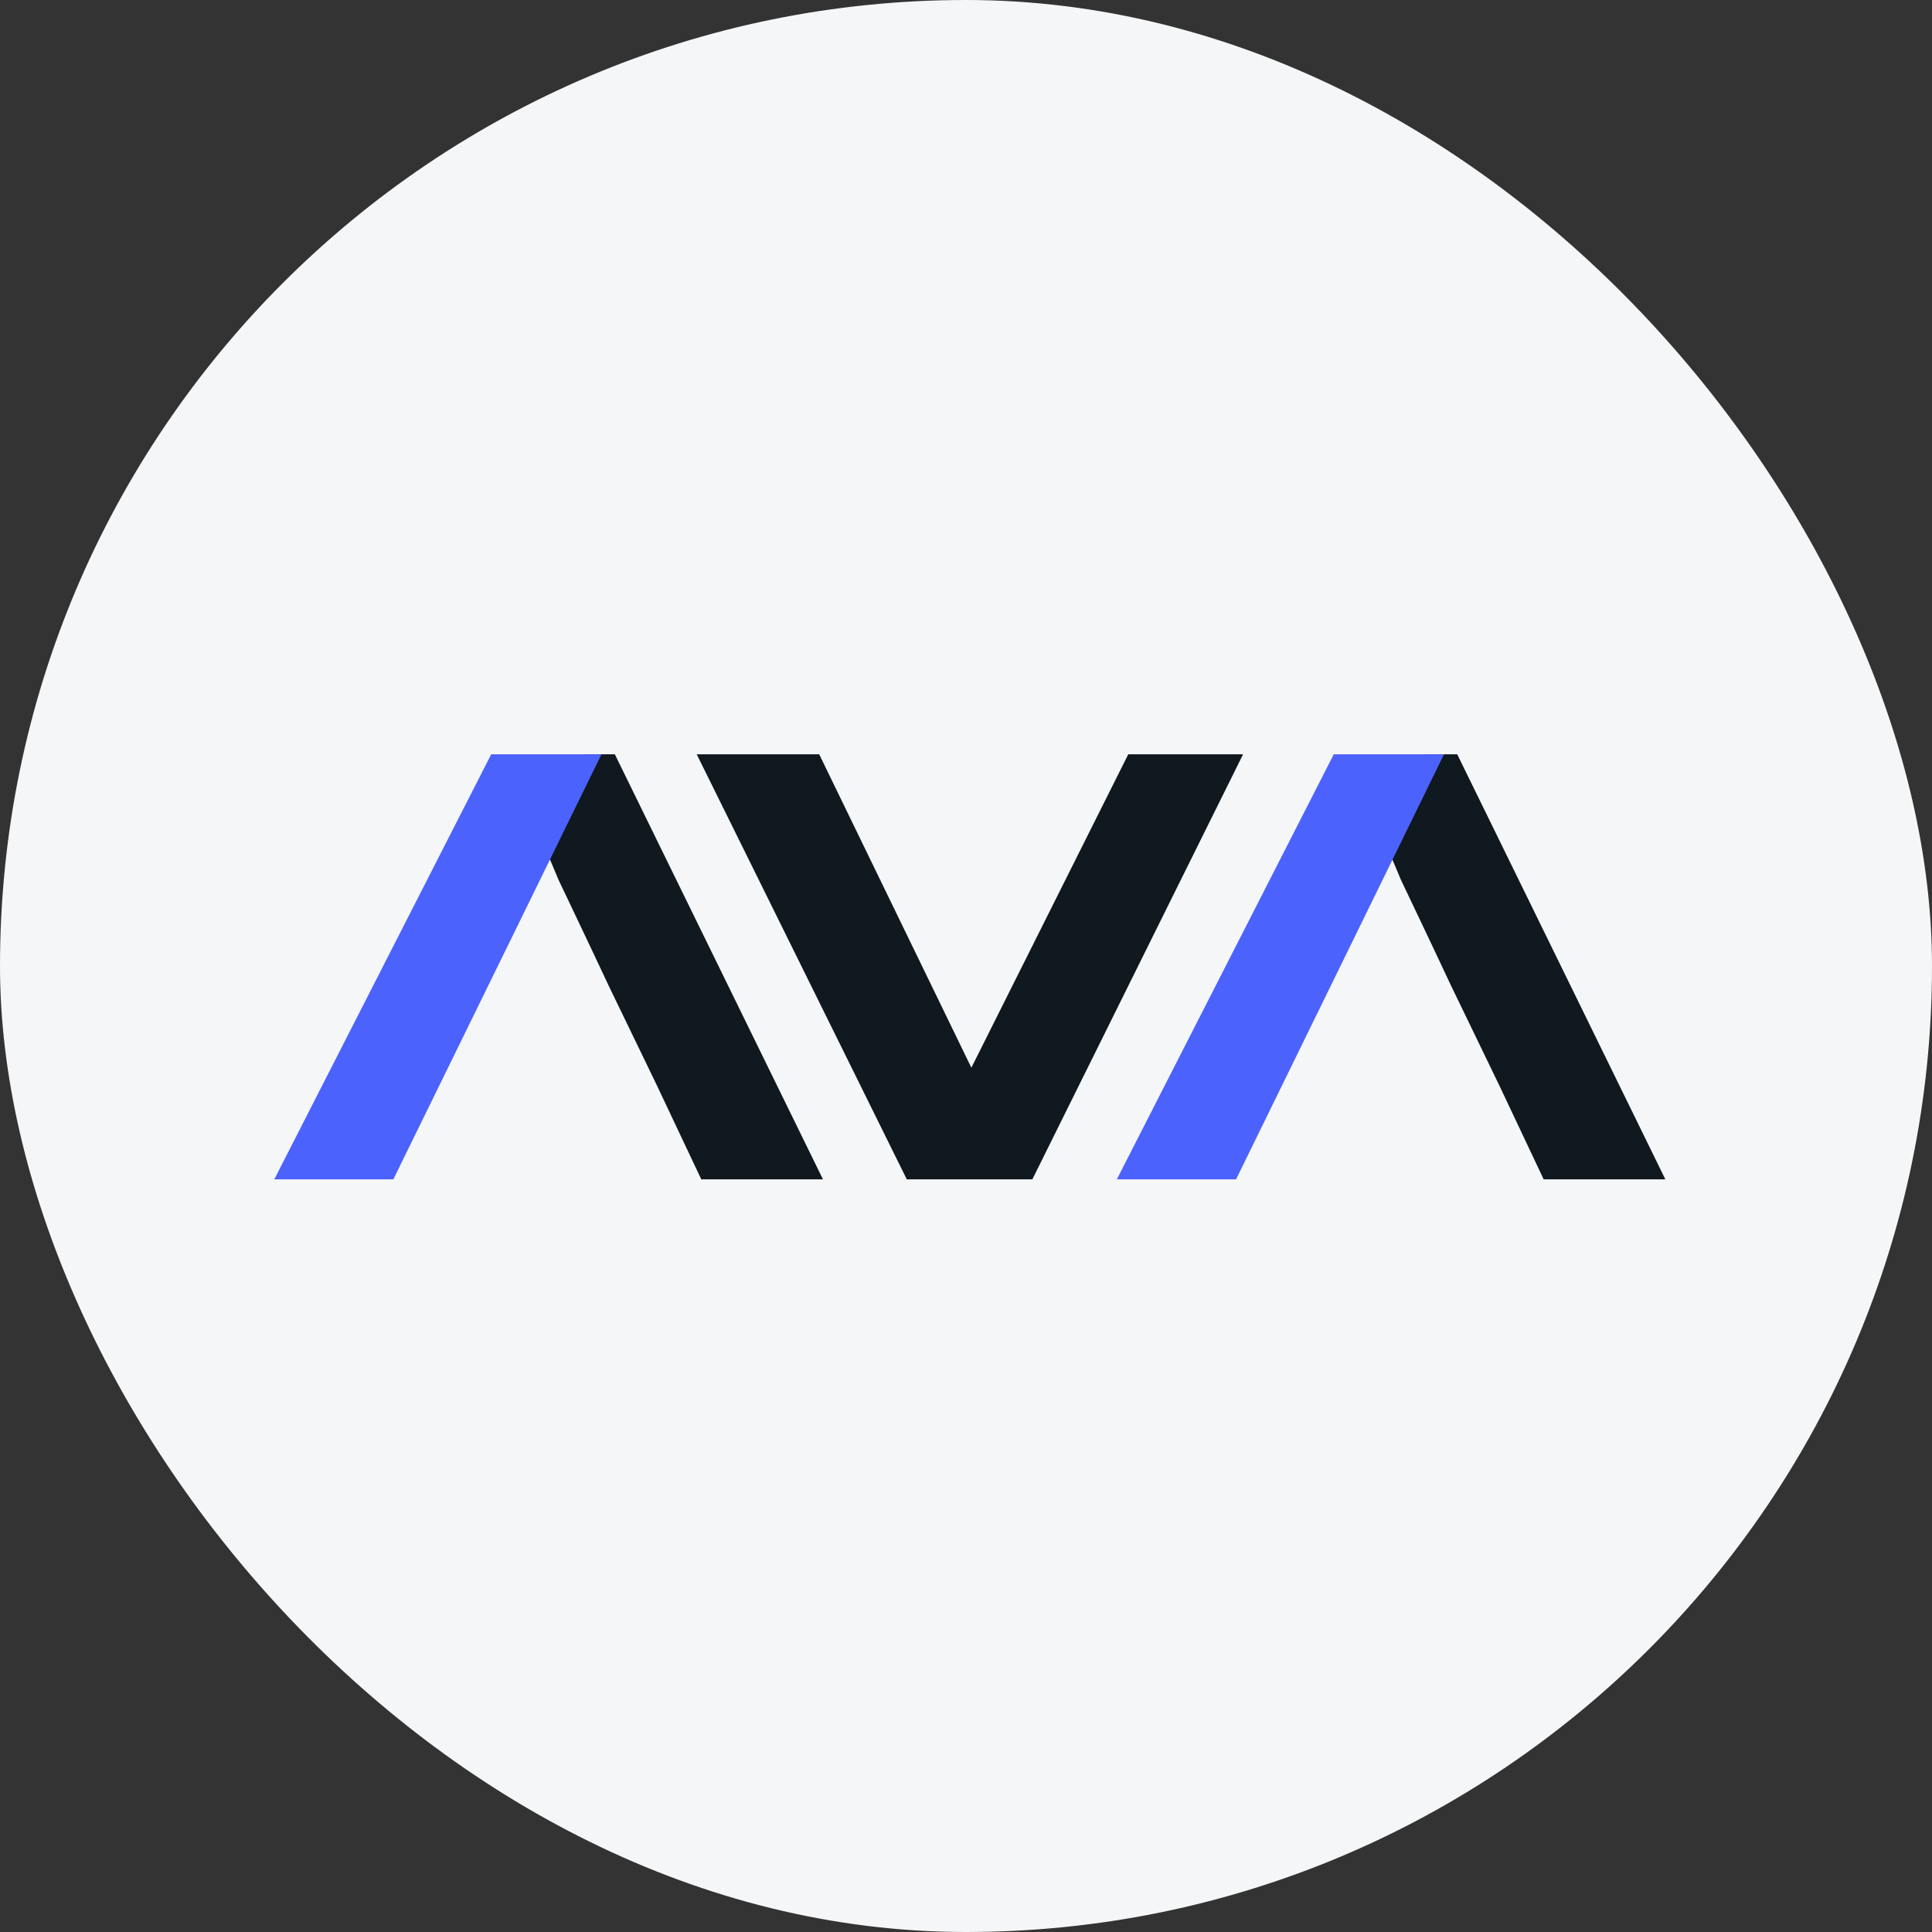
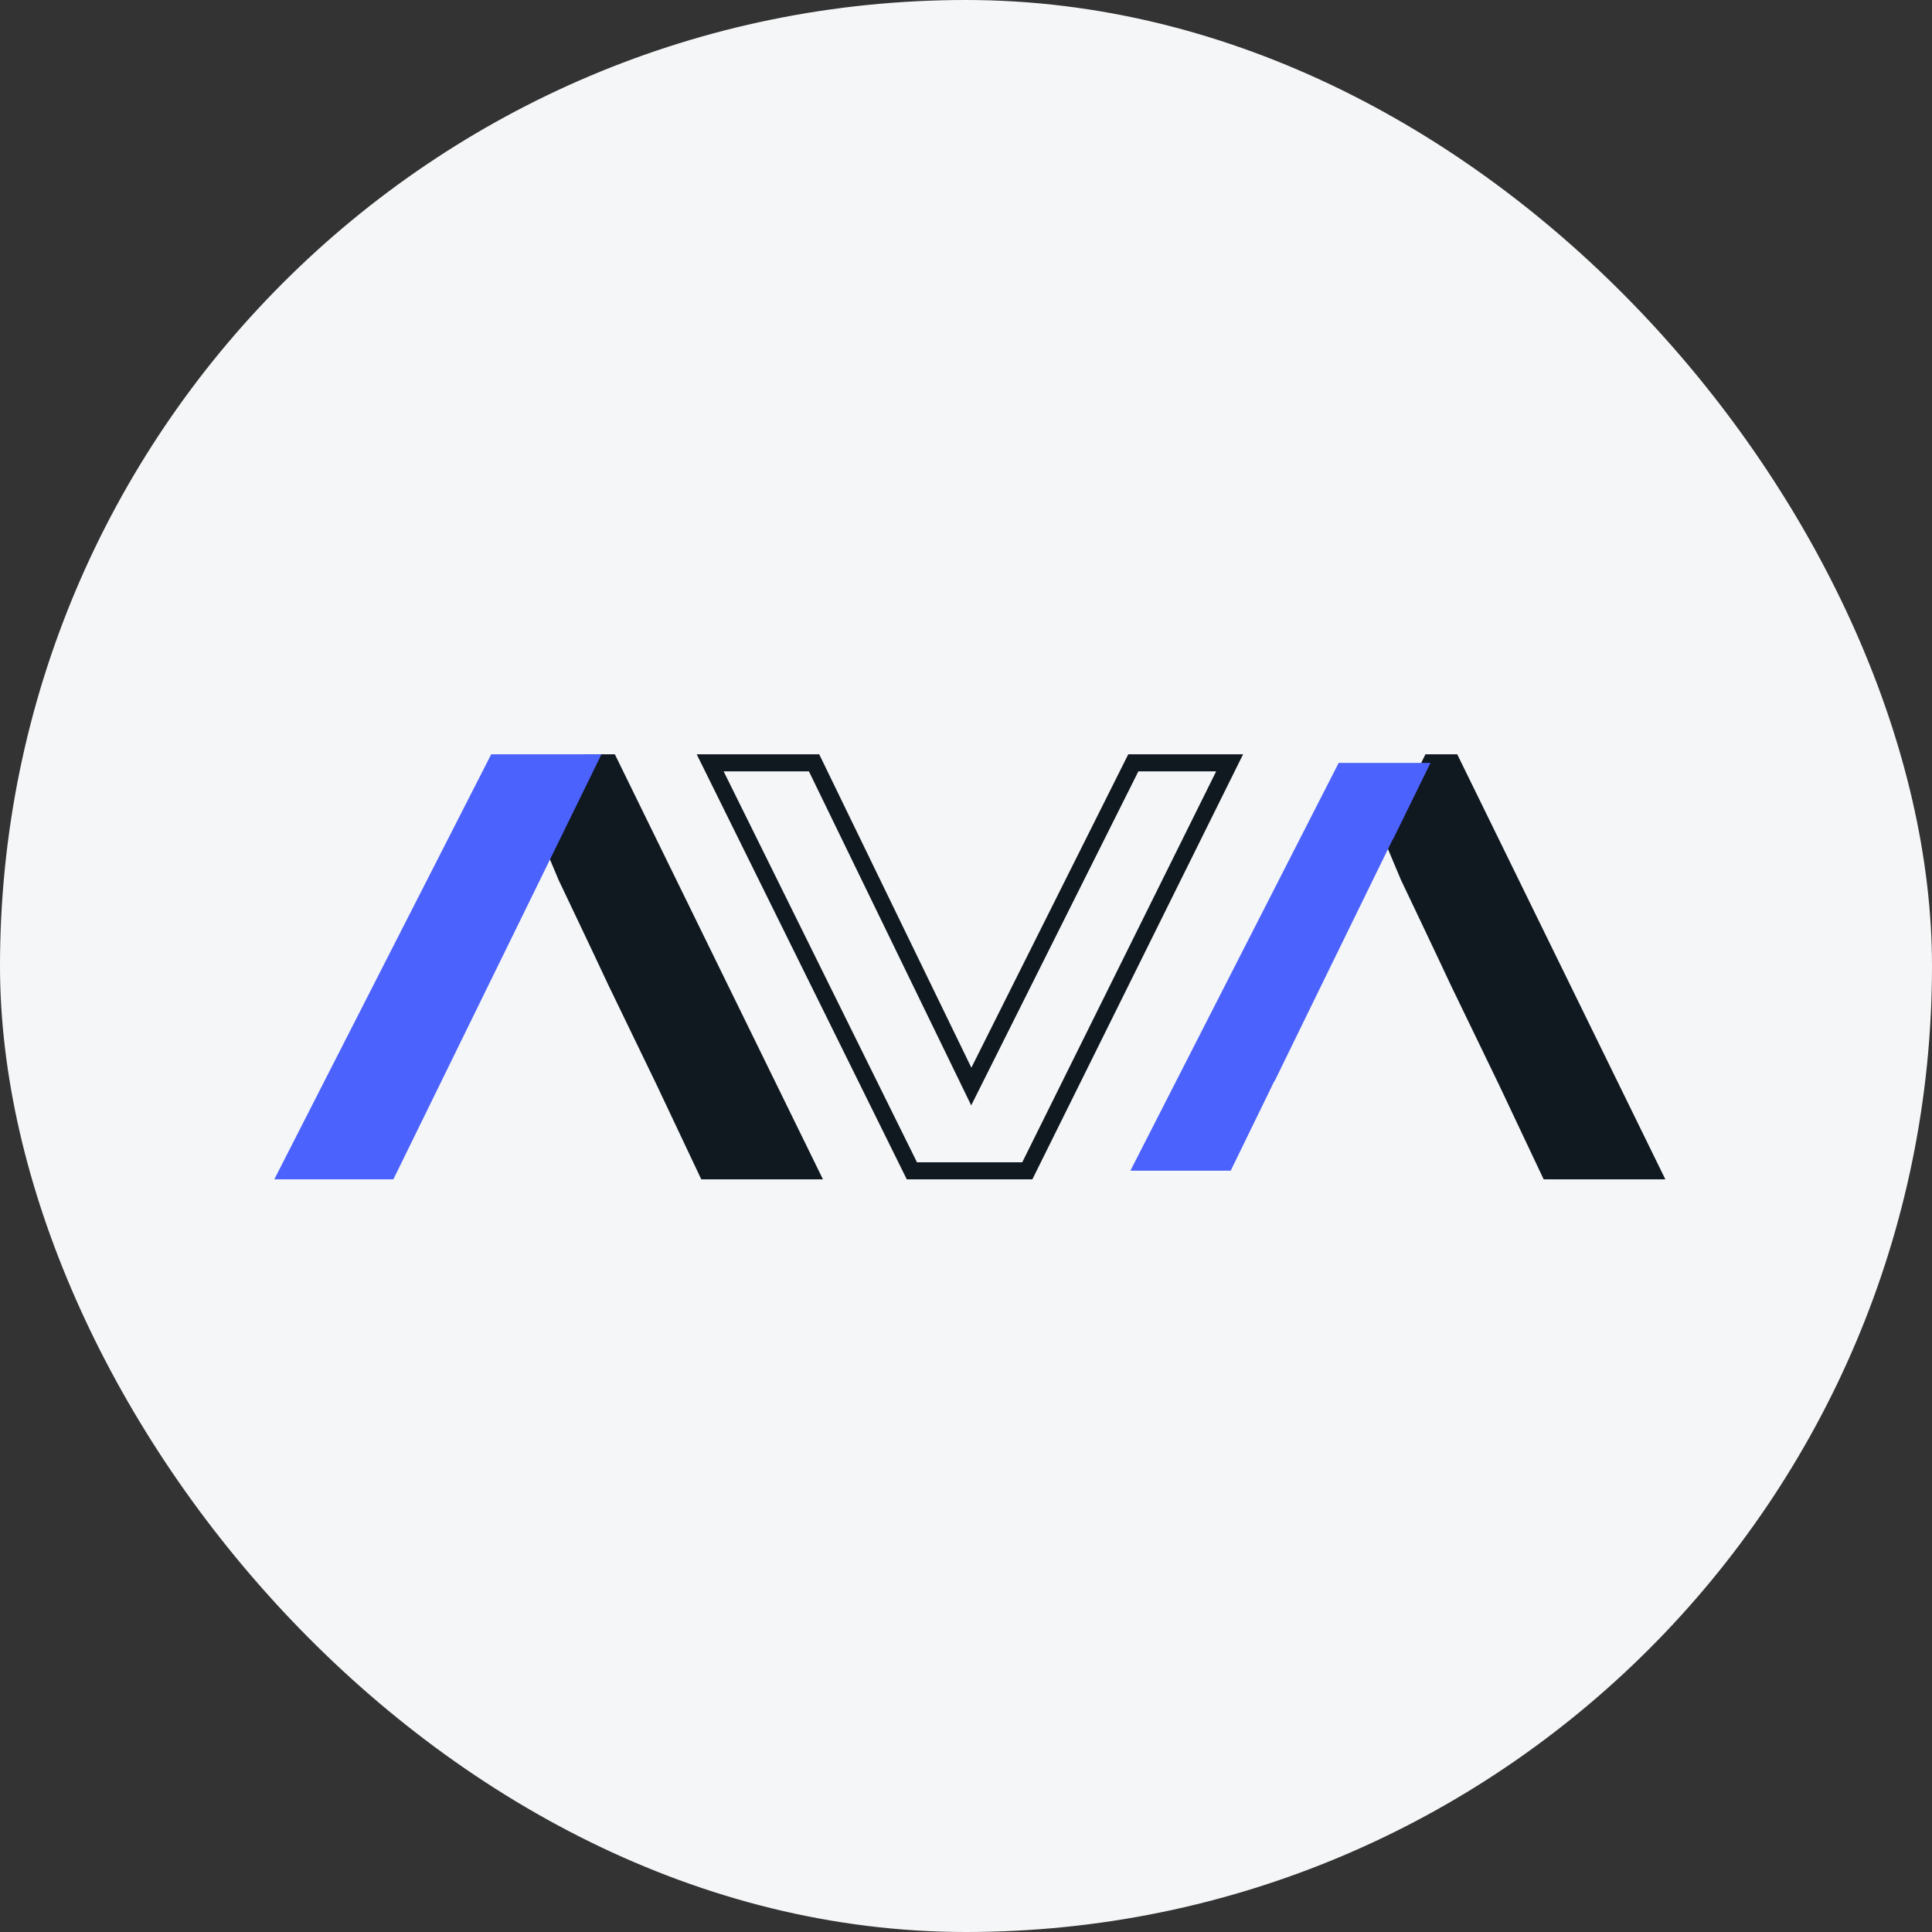
<svg xmlns="http://www.w3.org/2000/svg" width="100" height="100" viewBox="0 0 100 100" fill="none">
  <rect x="0" y="0" width="100" height="100" fill="#333333" stroke="none" />
  <rect width="100" height="100" rx="50" fill="#F5F6F7" />
-   <path d="M53.173 60.596H47.197L36.763 39.488H42.14L50.269 56.243L58.66 39.488H63.65L53.182 60.605L53.173 60.596Z" fill="#101820" />
  <path d="M53.435 61.042H46.935L36.062 39.042H42.402L50.278 55.264L58.399 39.042H64.342L53.435 61.042ZM47.458 60.159H52.912L62.949 39.925H58.922L50.27 57.213L41.87 39.925H37.455L47.458 60.15V60.159Z" fill="#101820" />
  <path d="M31.554 39.488H30.431L28.49 43.456L29.292 45.353C29.292 45.353 31.014 48.98 31.883 50.824L34.365 55.955H34.382L34.965 57.196L36.56 60.605H41.887L31.554 39.488Z" fill="#101820" />
  <path d="M42.588 61.042H36.298L33.985 56.147L31.503 51.016C30.642 49.172 28.912 45.545 28.912 45.545L28.026 43.438L30.178 39.042H31.824L42.596 61.042H42.588ZM36.839 60.159H41.203L31.292 39.925H30.693L28.962 43.465L29.68 45.169C29.68 45.169 31.402 48.788 32.263 50.623L35.353 56.995L36.839 60.159Z" fill="#101820" />
  <path d="M25.687 39.488L14.907 60.596H20.099L22.049 56.593L22.361 55.946H22.369L24.818 50.947L27.578 45.3L28.49 43.438L28.498 43.447L30.44 39.488H25.687Z" fill="#4C62FD" />
  <path d="M20.36 61.042H14.198L25.425 39.042H31.132L28.481 44.461L20.36 61.042ZM15.616 60.159H19.837L28.507 42.424L29.739 39.925H25.94L15.616 60.159Z" fill="#4C62FD" />
  <path d="M75.156 39.488H74.033L72.091 43.456L72.894 45.353C72.894 45.353 74.616 48.98 75.485 50.824L77.967 55.955H77.984L78.566 57.196L80.162 60.605H85.489L75.156 39.488Z" fill="#101820" />
  <path d="M86.189 61.042H79.9L77.587 56.147L75.105 51.016C74.244 49.172 72.514 45.545 72.514 45.545L71.627 43.438L73.78 39.042H75.426L86.198 61.042H86.189ZM80.441 60.159H84.805L74.894 39.925H74.295L72.564 43.465L73.282 45.169C73.282 45.169 75.004 48.788 75.865 50.623L78.955 56.995L80.441 60.159Z" fill="#101820" />
  <path d="M69.289 39.488L58.509 60.596H63.7L65.65 56.593L65.963 55.946H65.98L68.419 50.947L71.18 45.3L72.091 43.438L72.1 43.447L74.042 39.488H69.289Z" fill="#4C62FD" />
-   <path d="M63.971 61.042H57.808L69.036 39.042H74.742L72.092 44.461L63.979 61.042H63.971ZM59.218 60.159H63.439L72.109 42.433L73.341 39.933H69.542L59.218 60.159Z" fill="#4C62FD" />
</svg>